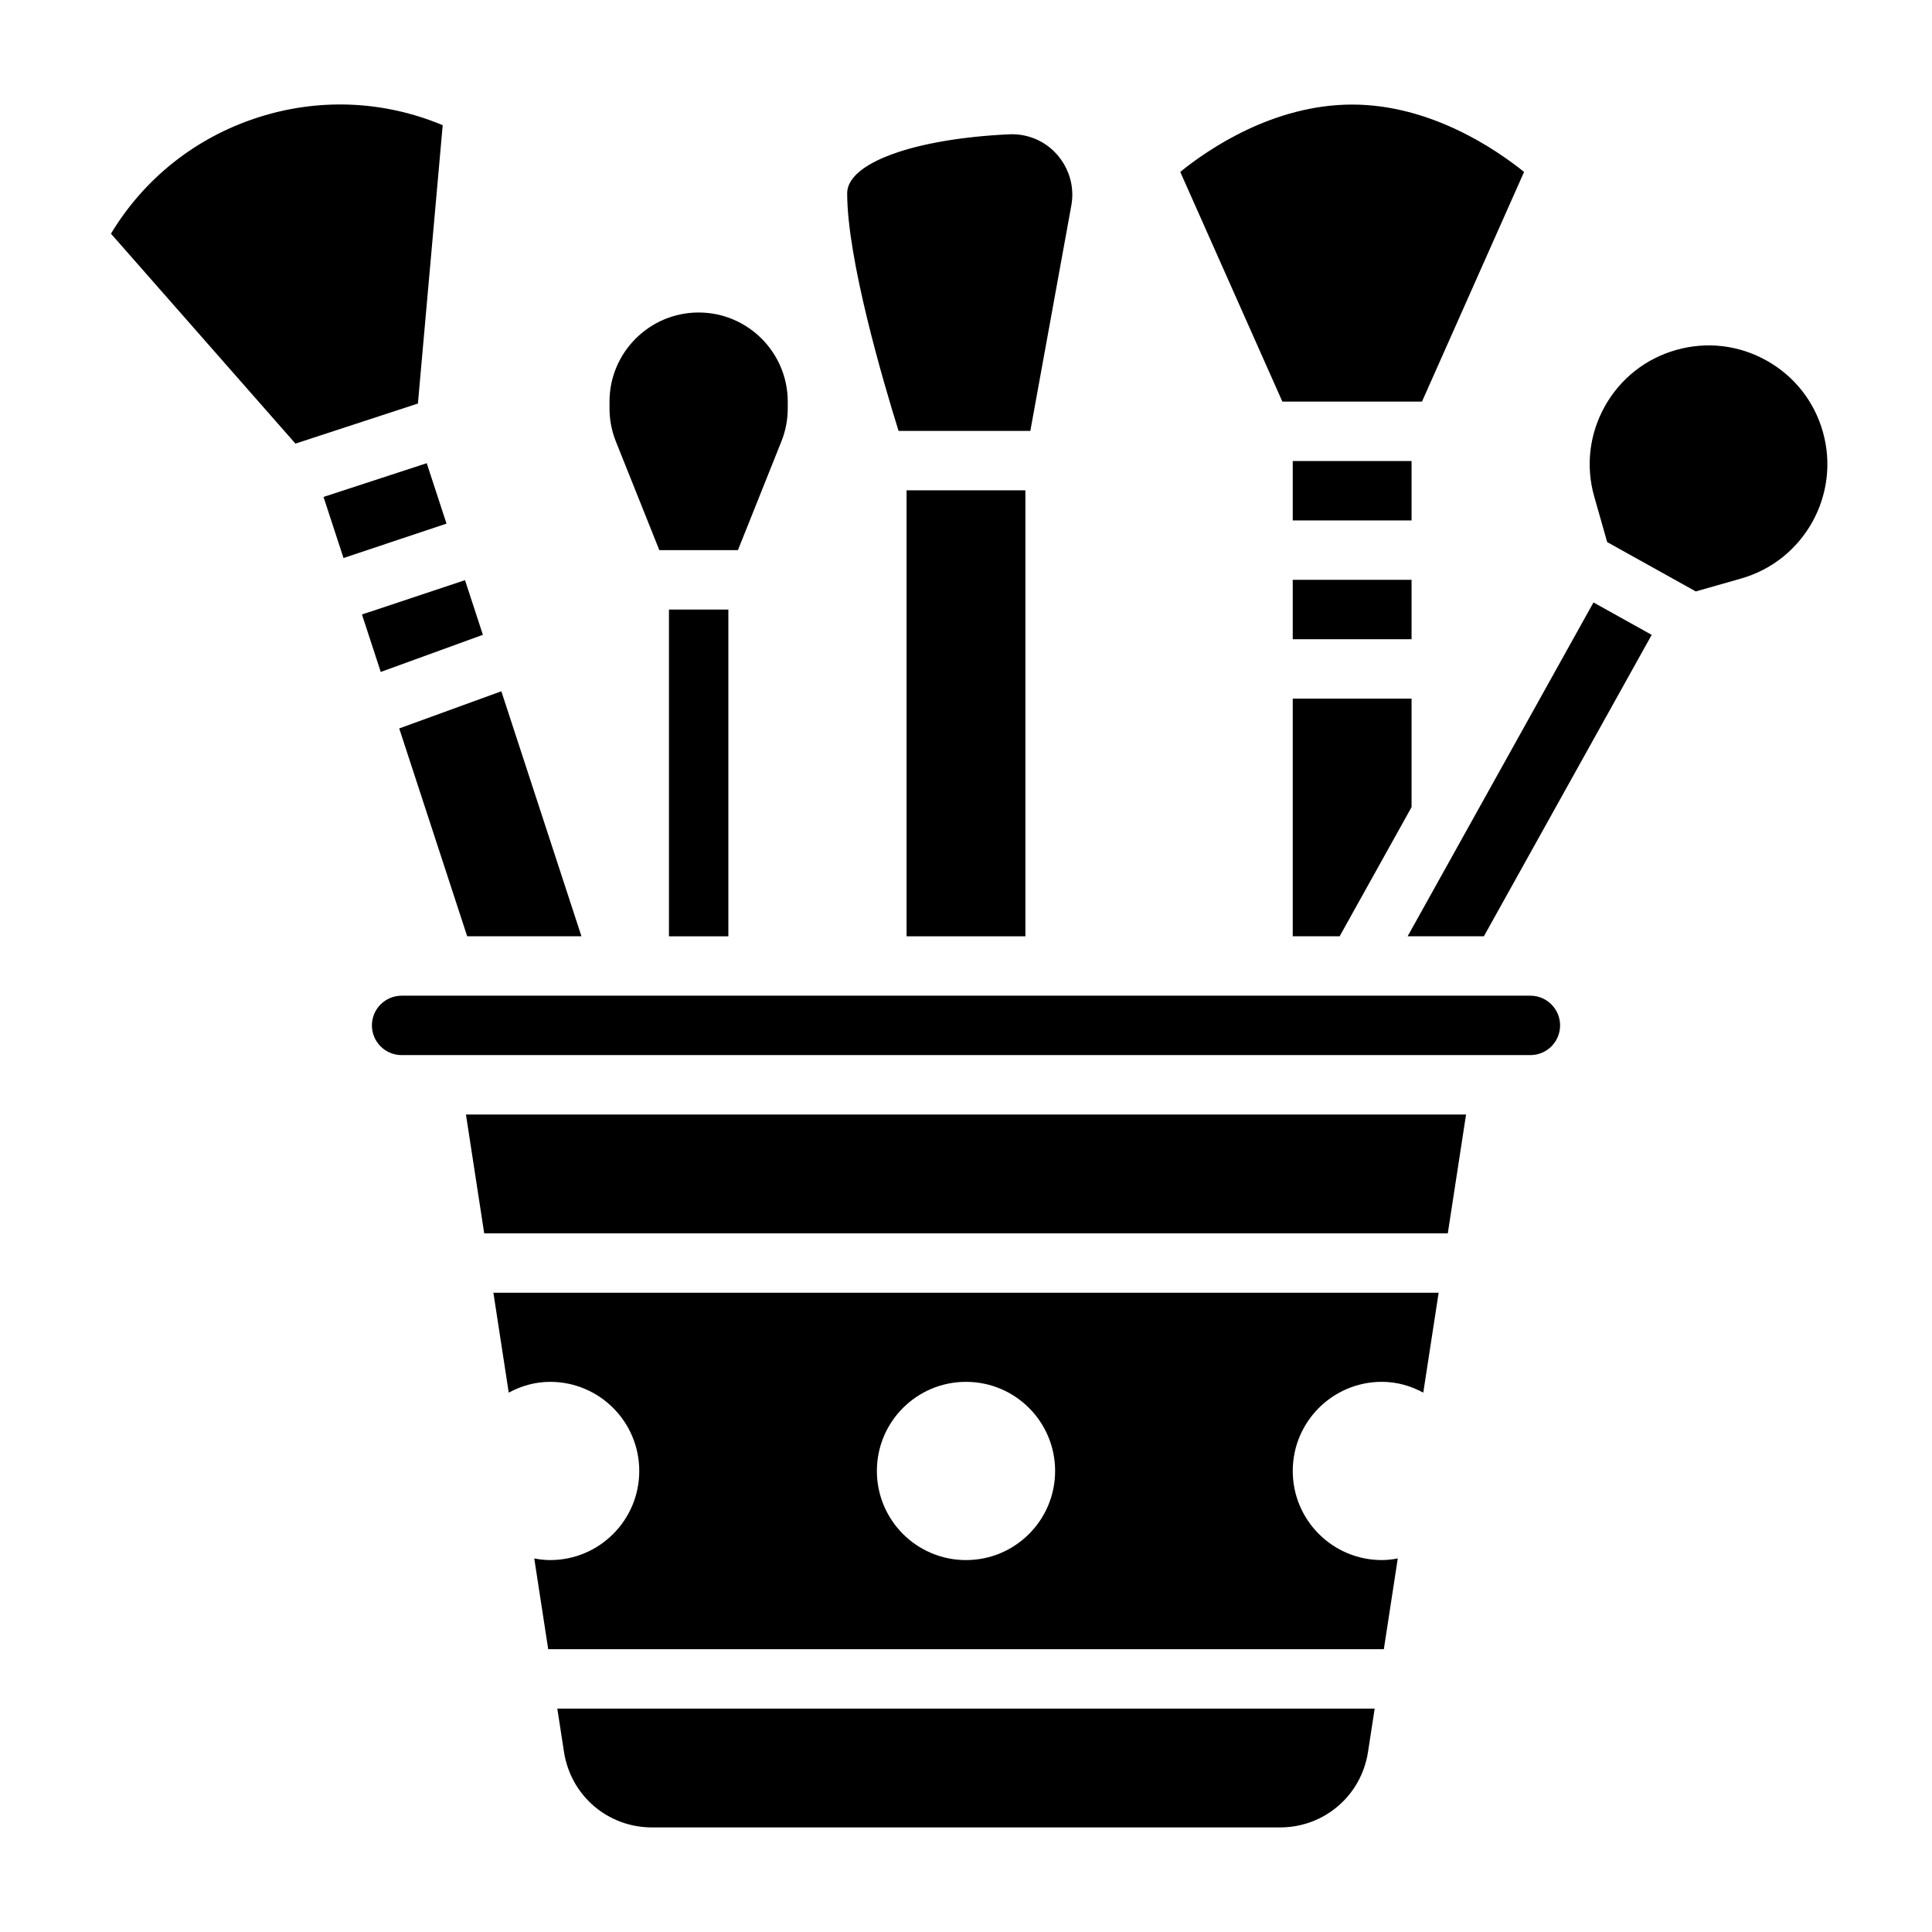
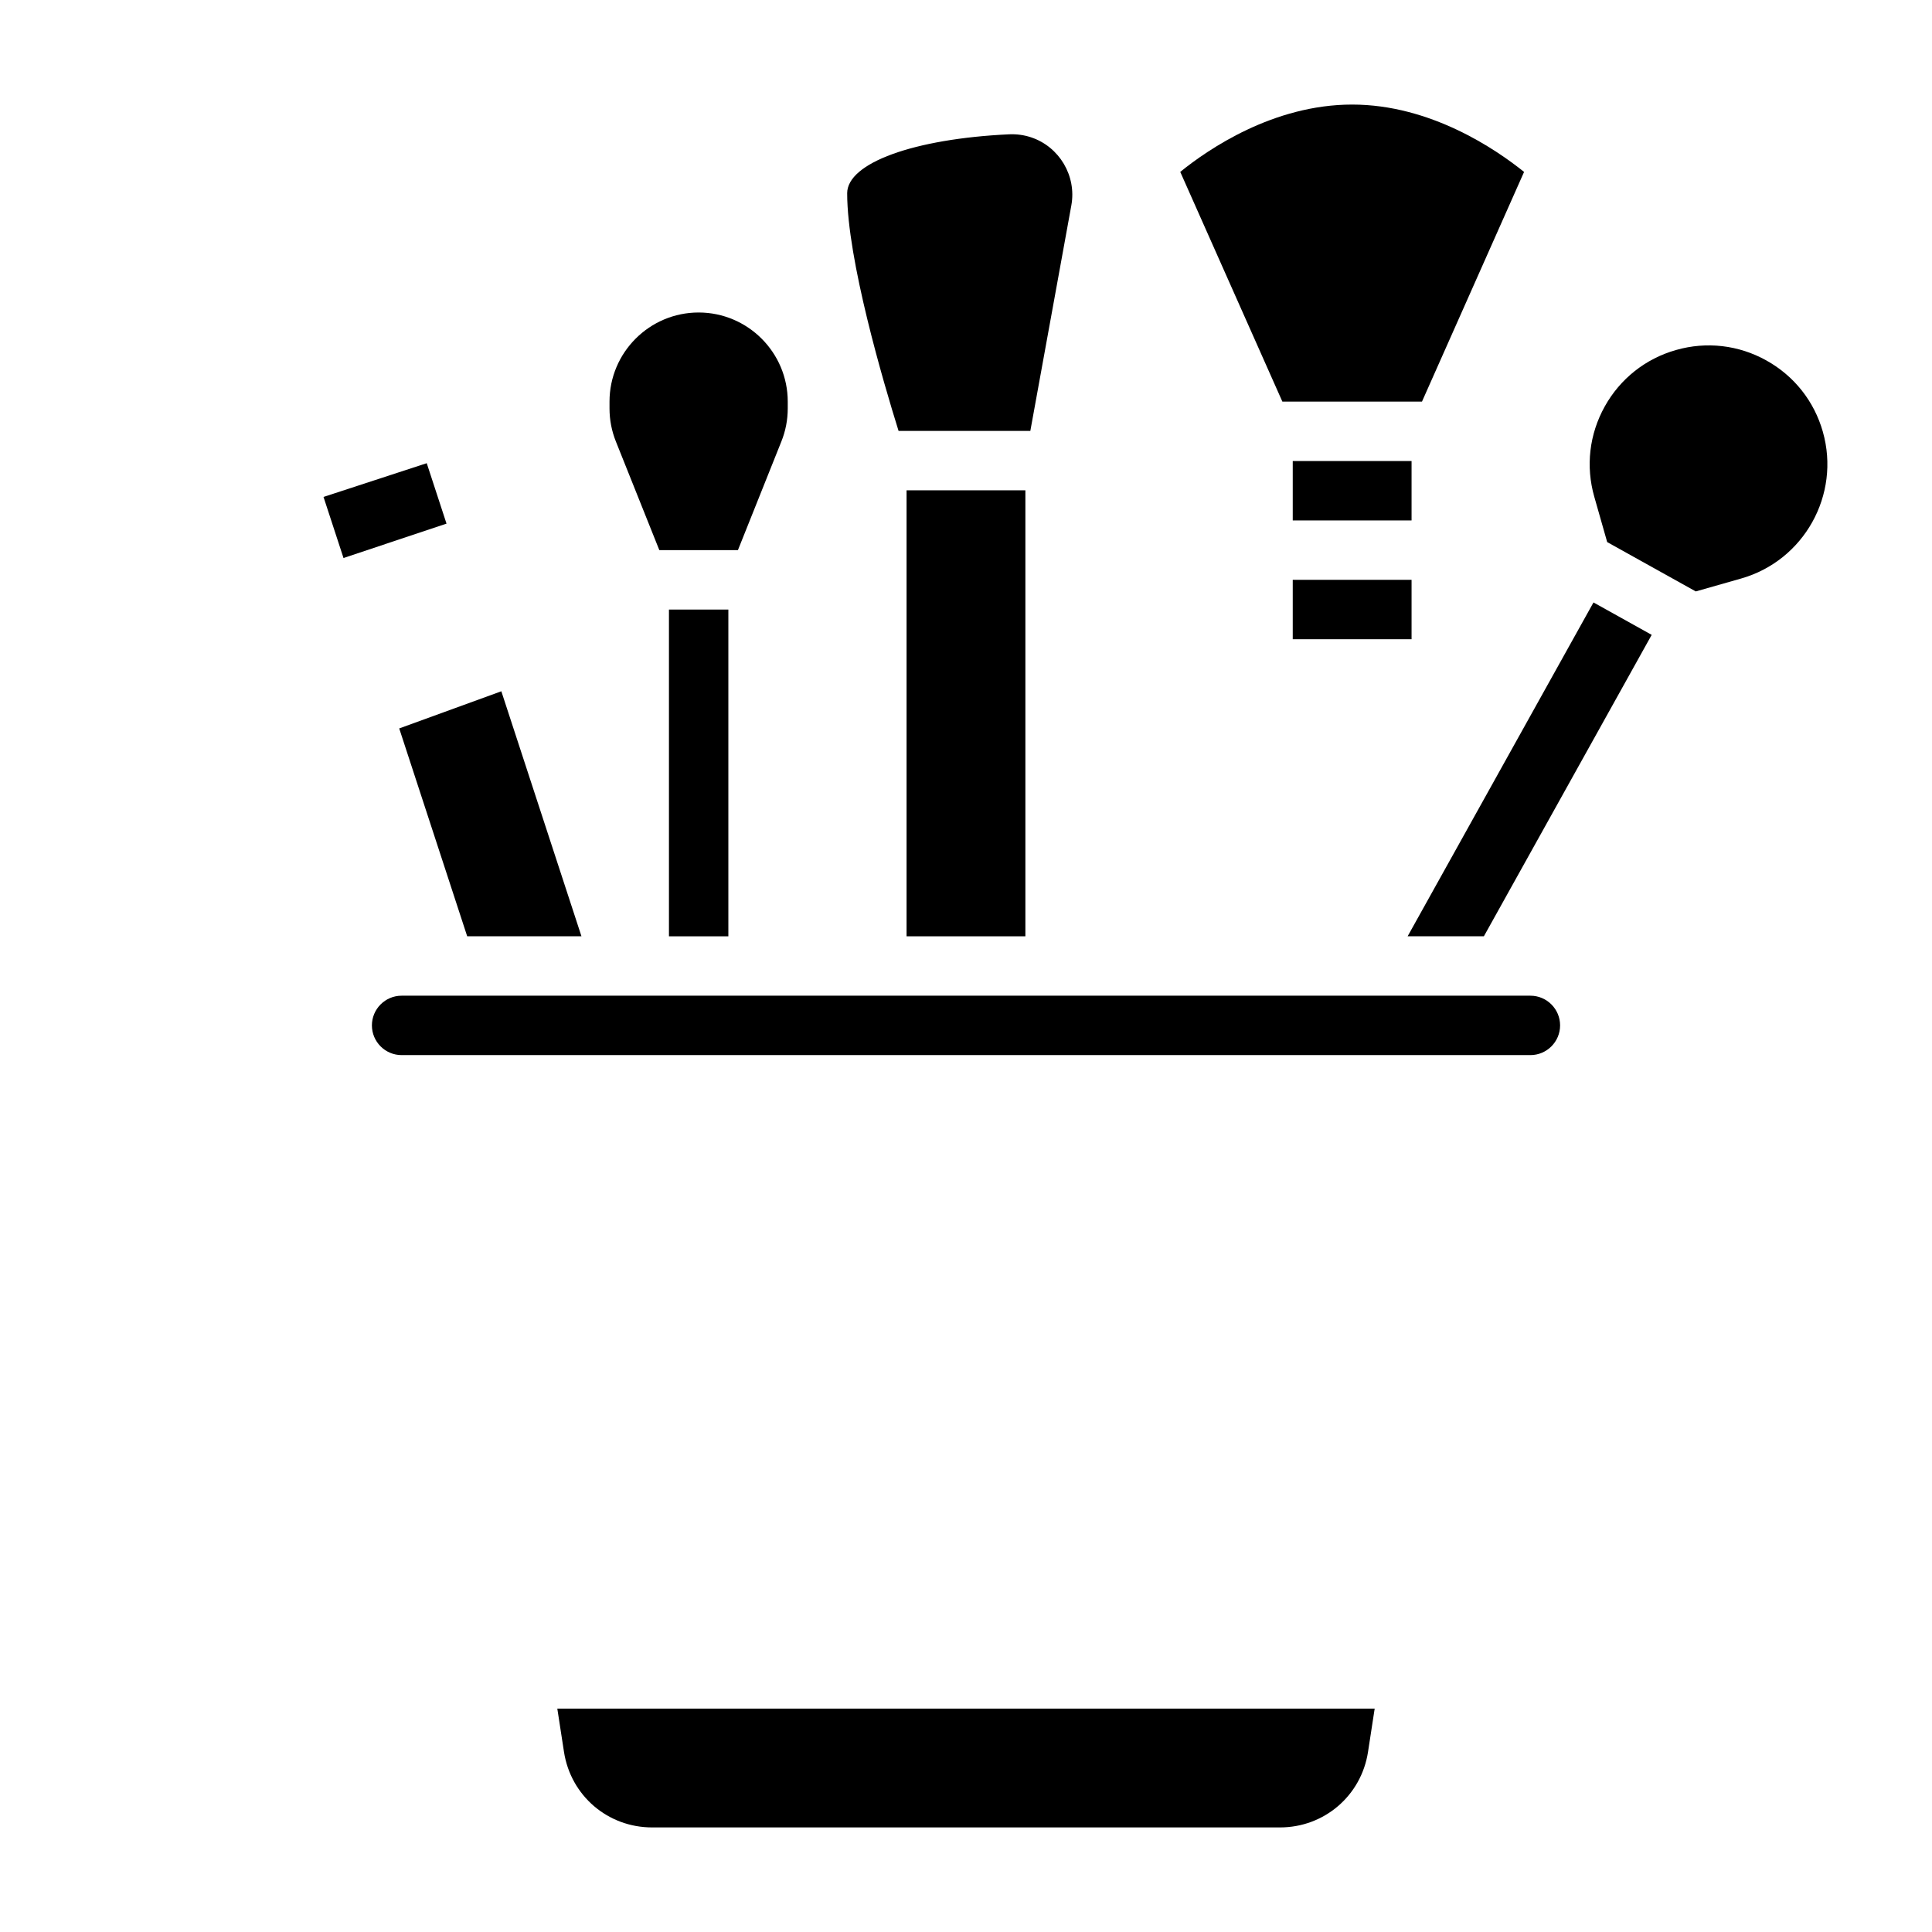
<svg xmlns="http://www.w3.org/2000/svg" fill="#000000" width="800px" height="800px" version="1.1" viewBox="144 144 512 512">
  <g>
    <path d="m384.25 273.94h31.488v118.19h-31.488z" />
    <path d="m417.05 258.19 10.871-59.789c1.41-7.762-3.172-15.508-10.66-18.004-1.883-0.629-3.856-0.891-5.824-0.805-25.277 1.184-42.926 7.609-42.926 15.621 0 17.562 9.613 50.152 13.617 62.977z" />
    <path d="m318.73 289.79h20.828l11.508-28.781c1.129-2.801 1.695-5.754 1.695-8.773v-1.805c0-13.02-10.598-23.617-23.617-23.617-13.02 0-23.617 10.598-23.617 23.617v1.801c0 3.016 0.566 5.969 1.691 8.777z" />
-     <path d="m520.84 250.43 27.055-60.867c-7.504-6.035-24.82-17.852-45.555-17.852-20.859 0-38.102 11.793-45.562 17.84l27.062 60.879z" />
+     <path d="m520.84 250.43 27.055-60.867c-7.504-6.035-24.82-17.852-45.555-17.852-20.859 0-38.102 11.793-45.562 17.84l27.062 60.879" />
    <path d="m486.59 297.66h31.488v15.742h-31.488z" />
    <path d="m321.28 305.54h15.742v86.594h-15.742z" />
    <path d="m486.59 266.18h31.488v15.742h-31.488z" />
-     <path d="m486.59 392.12h12.43l19.059-34.227v-28.75h-31.488z" />
-     <path d="m261.32 177.18c-15.664-6.566-32.977-7.289-49.293-1.945-16.312 5.328-29.852 16.137-38.621 30.691l48.887 55.633 32.457-10.621z" />
-     <path d="m278.82 513.06c3.281-1.77 6.977-2.856 10.973-2.856 13.043 0 23.617 10.57 23.617 23.617 0 13.043-10.57 23.617-23.617 23.617-1.449 0-2.844-0.172-4.211-0.434l3.699 24.047h221.45l3.699-24.051c-1.379 0.262-2.769 0.434-4.219 0.434-13.043 0-23.617-10.57-23.617-23.617 0-13.043 10.57-23.617 23.617-23.617 4 0 7.691 1.086 10.973 2.859l4.07-26.473h-250.5zm121.18-2.856c13.043 0 23.617 10.57 23.617 23.617 0 13.043-10.57 23.617-23.617 23.617-13.043 0-23.617-10.57-23.617-23.617s10.57-23.617 23.617-23.617z" />
-     <path d="m272.32 470.85h255.36l4.84-31.488h-265.04z" />
    <path d="m549.57 407.87h-299.14c-4.336 0-7.871 3.527-7.871 7.871s3.535 7.871 7.871 7.871h299.14c4.336 0 7.871-3.527 7.871-7.871s-3.531-7.871-7.871-7.871z" />
    <path d="m517.04 392.12h20.207l44.469-79.875-15.426-8.59z" />
    <path d="m627.07 258.41c-2.297-8.094-7.621-14.801-14.965-18.887-7.352-4.094-15.855-5.078-23.938-2.769-8.094 2.297-14.801 7.613-18.895 14.965-4.094 7.352-5.078 15.855-2.769 23.938l3.418 12.004 23.48 13.074 12.004-3.418c16.699-4.75 26.418-22.211 21.664-38.906z" />
    <path d="m267.81 392.12h30.281l-21.23-64.926-27.062 9.848z" />
    <path d="m257.09 266.75-27.355 8.941 5.297 16.184 27.301-9.105z" />
-     <path d="m271.97 312.23-4.738-14.484-27.309 9.098 4.981 15.227z" />
    <path d="m293.46 608.26c1.789 11.609 11.605 20.027 23.352 20.027h166.39c11.738 0 21.555-8.414 23.34-20.027l1.762-11.461h-216.61z" />
  </g>
</svg>